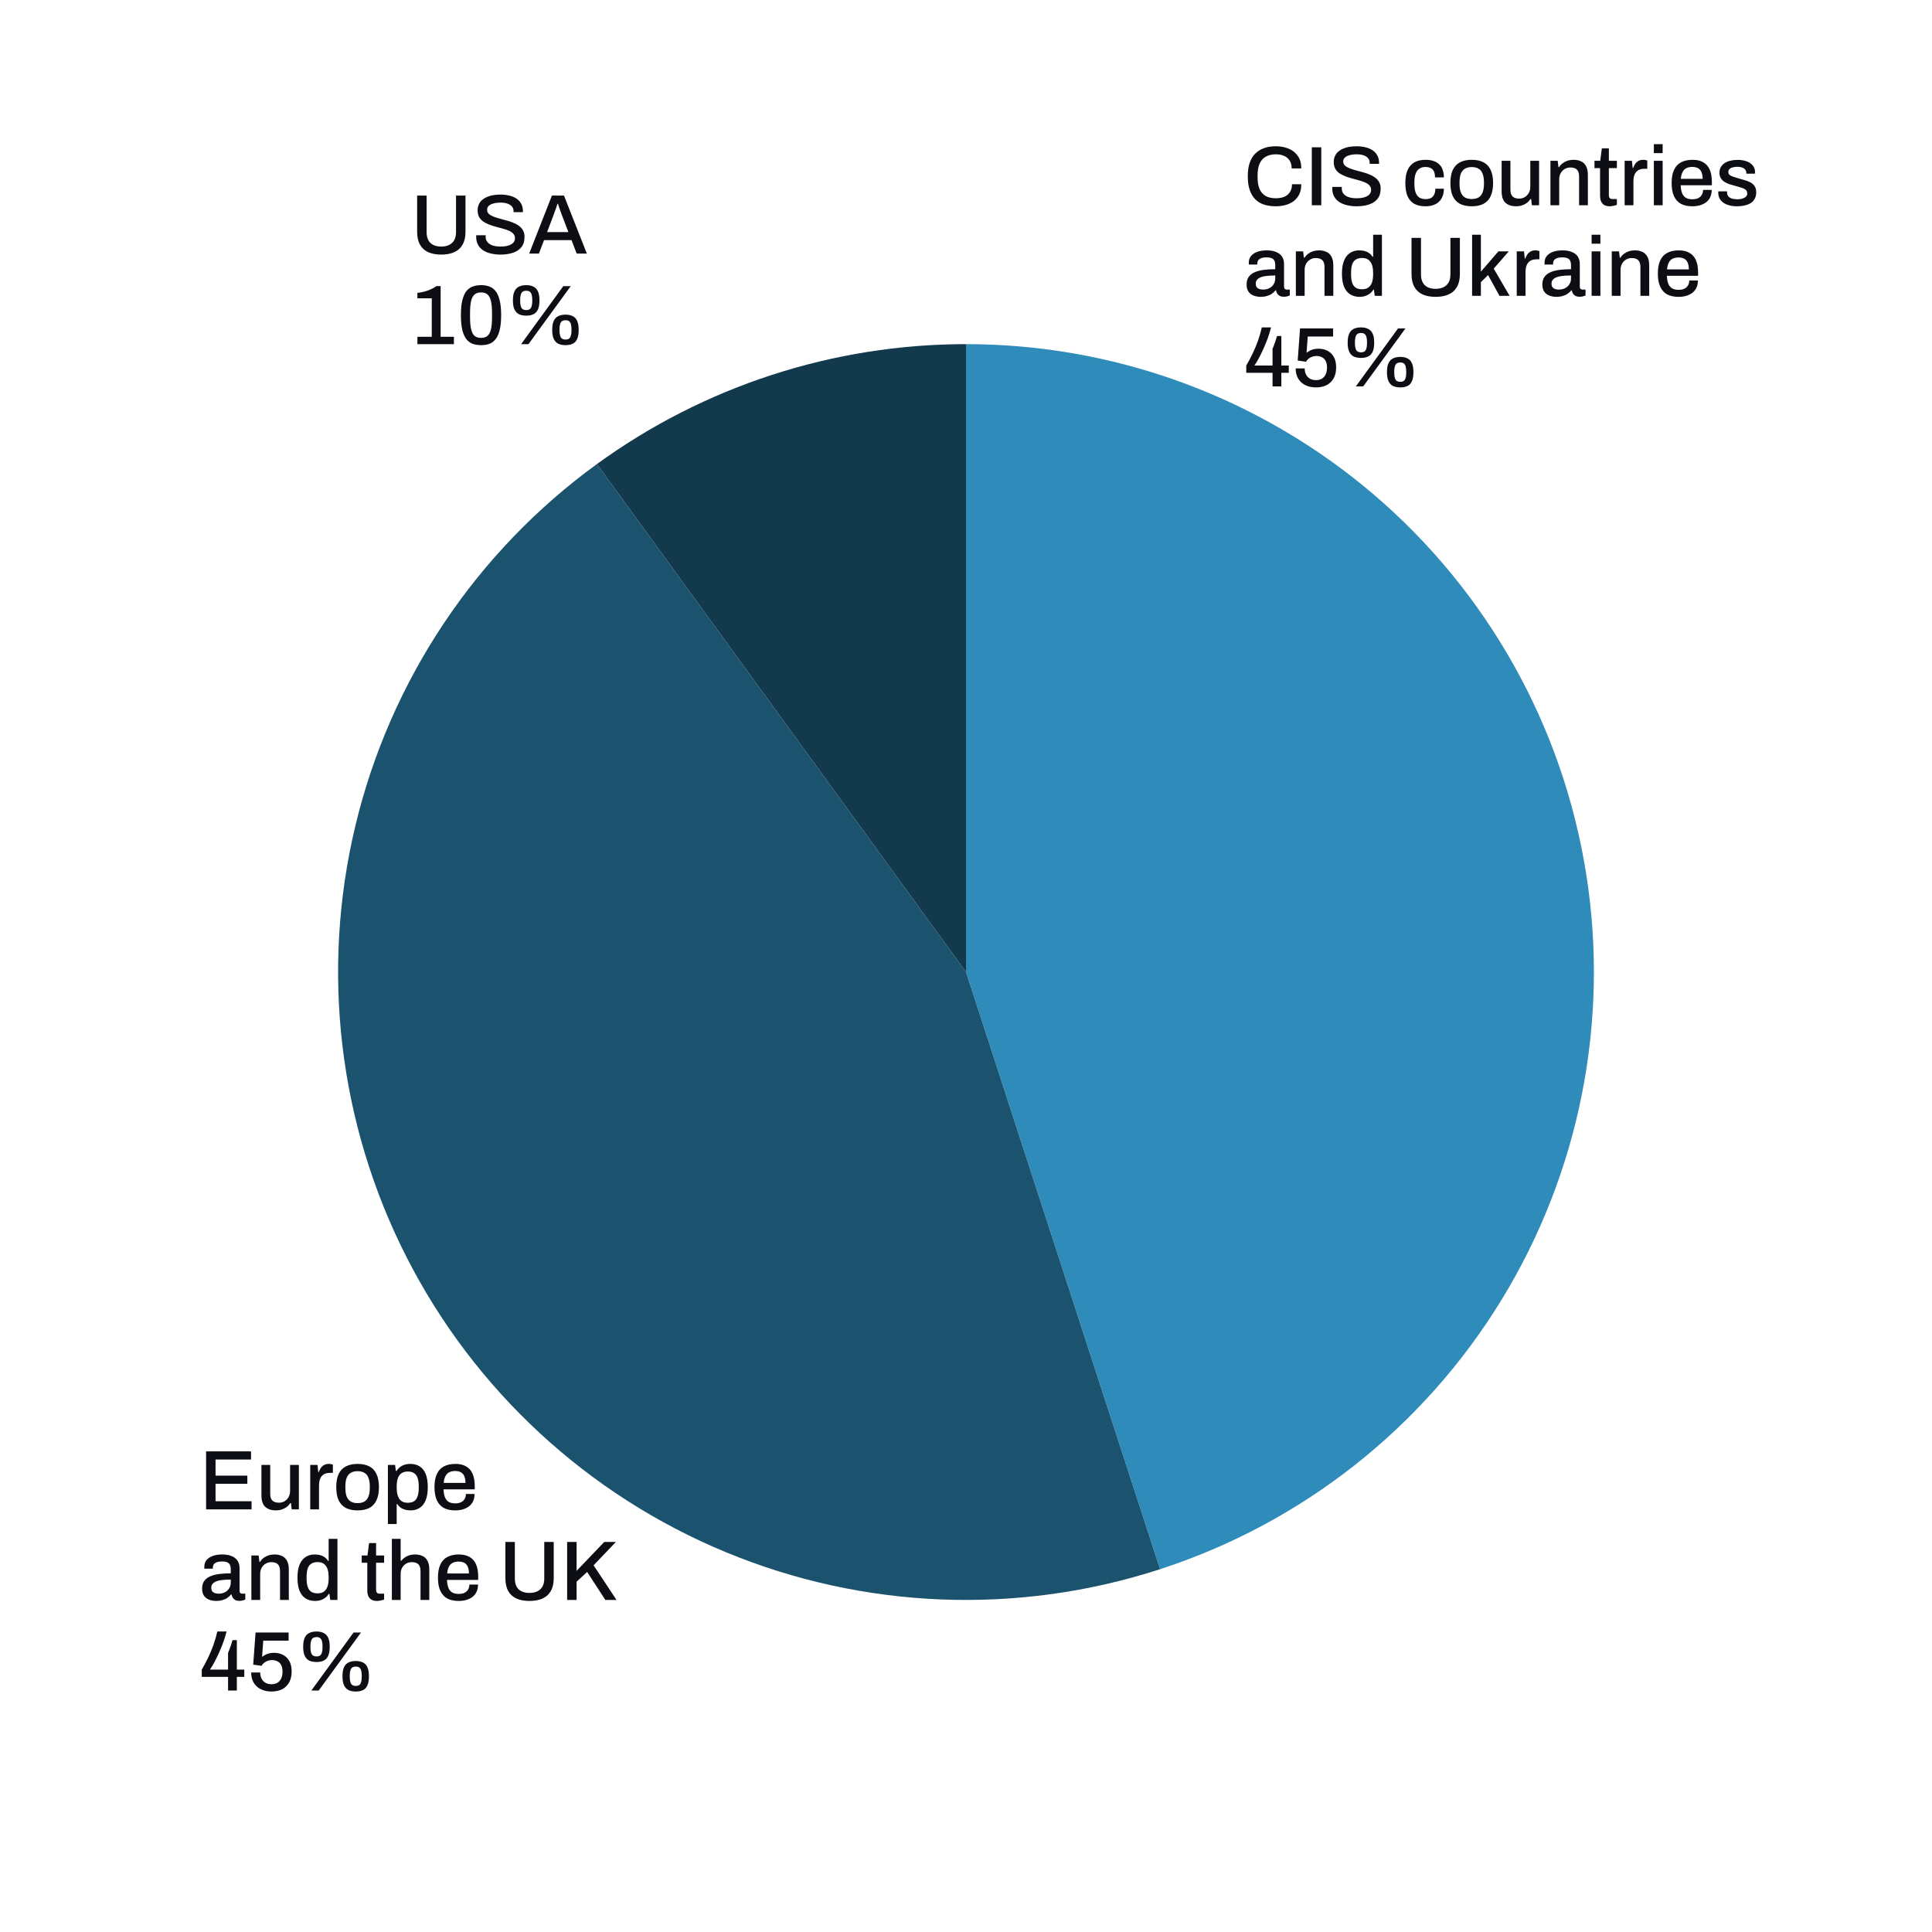
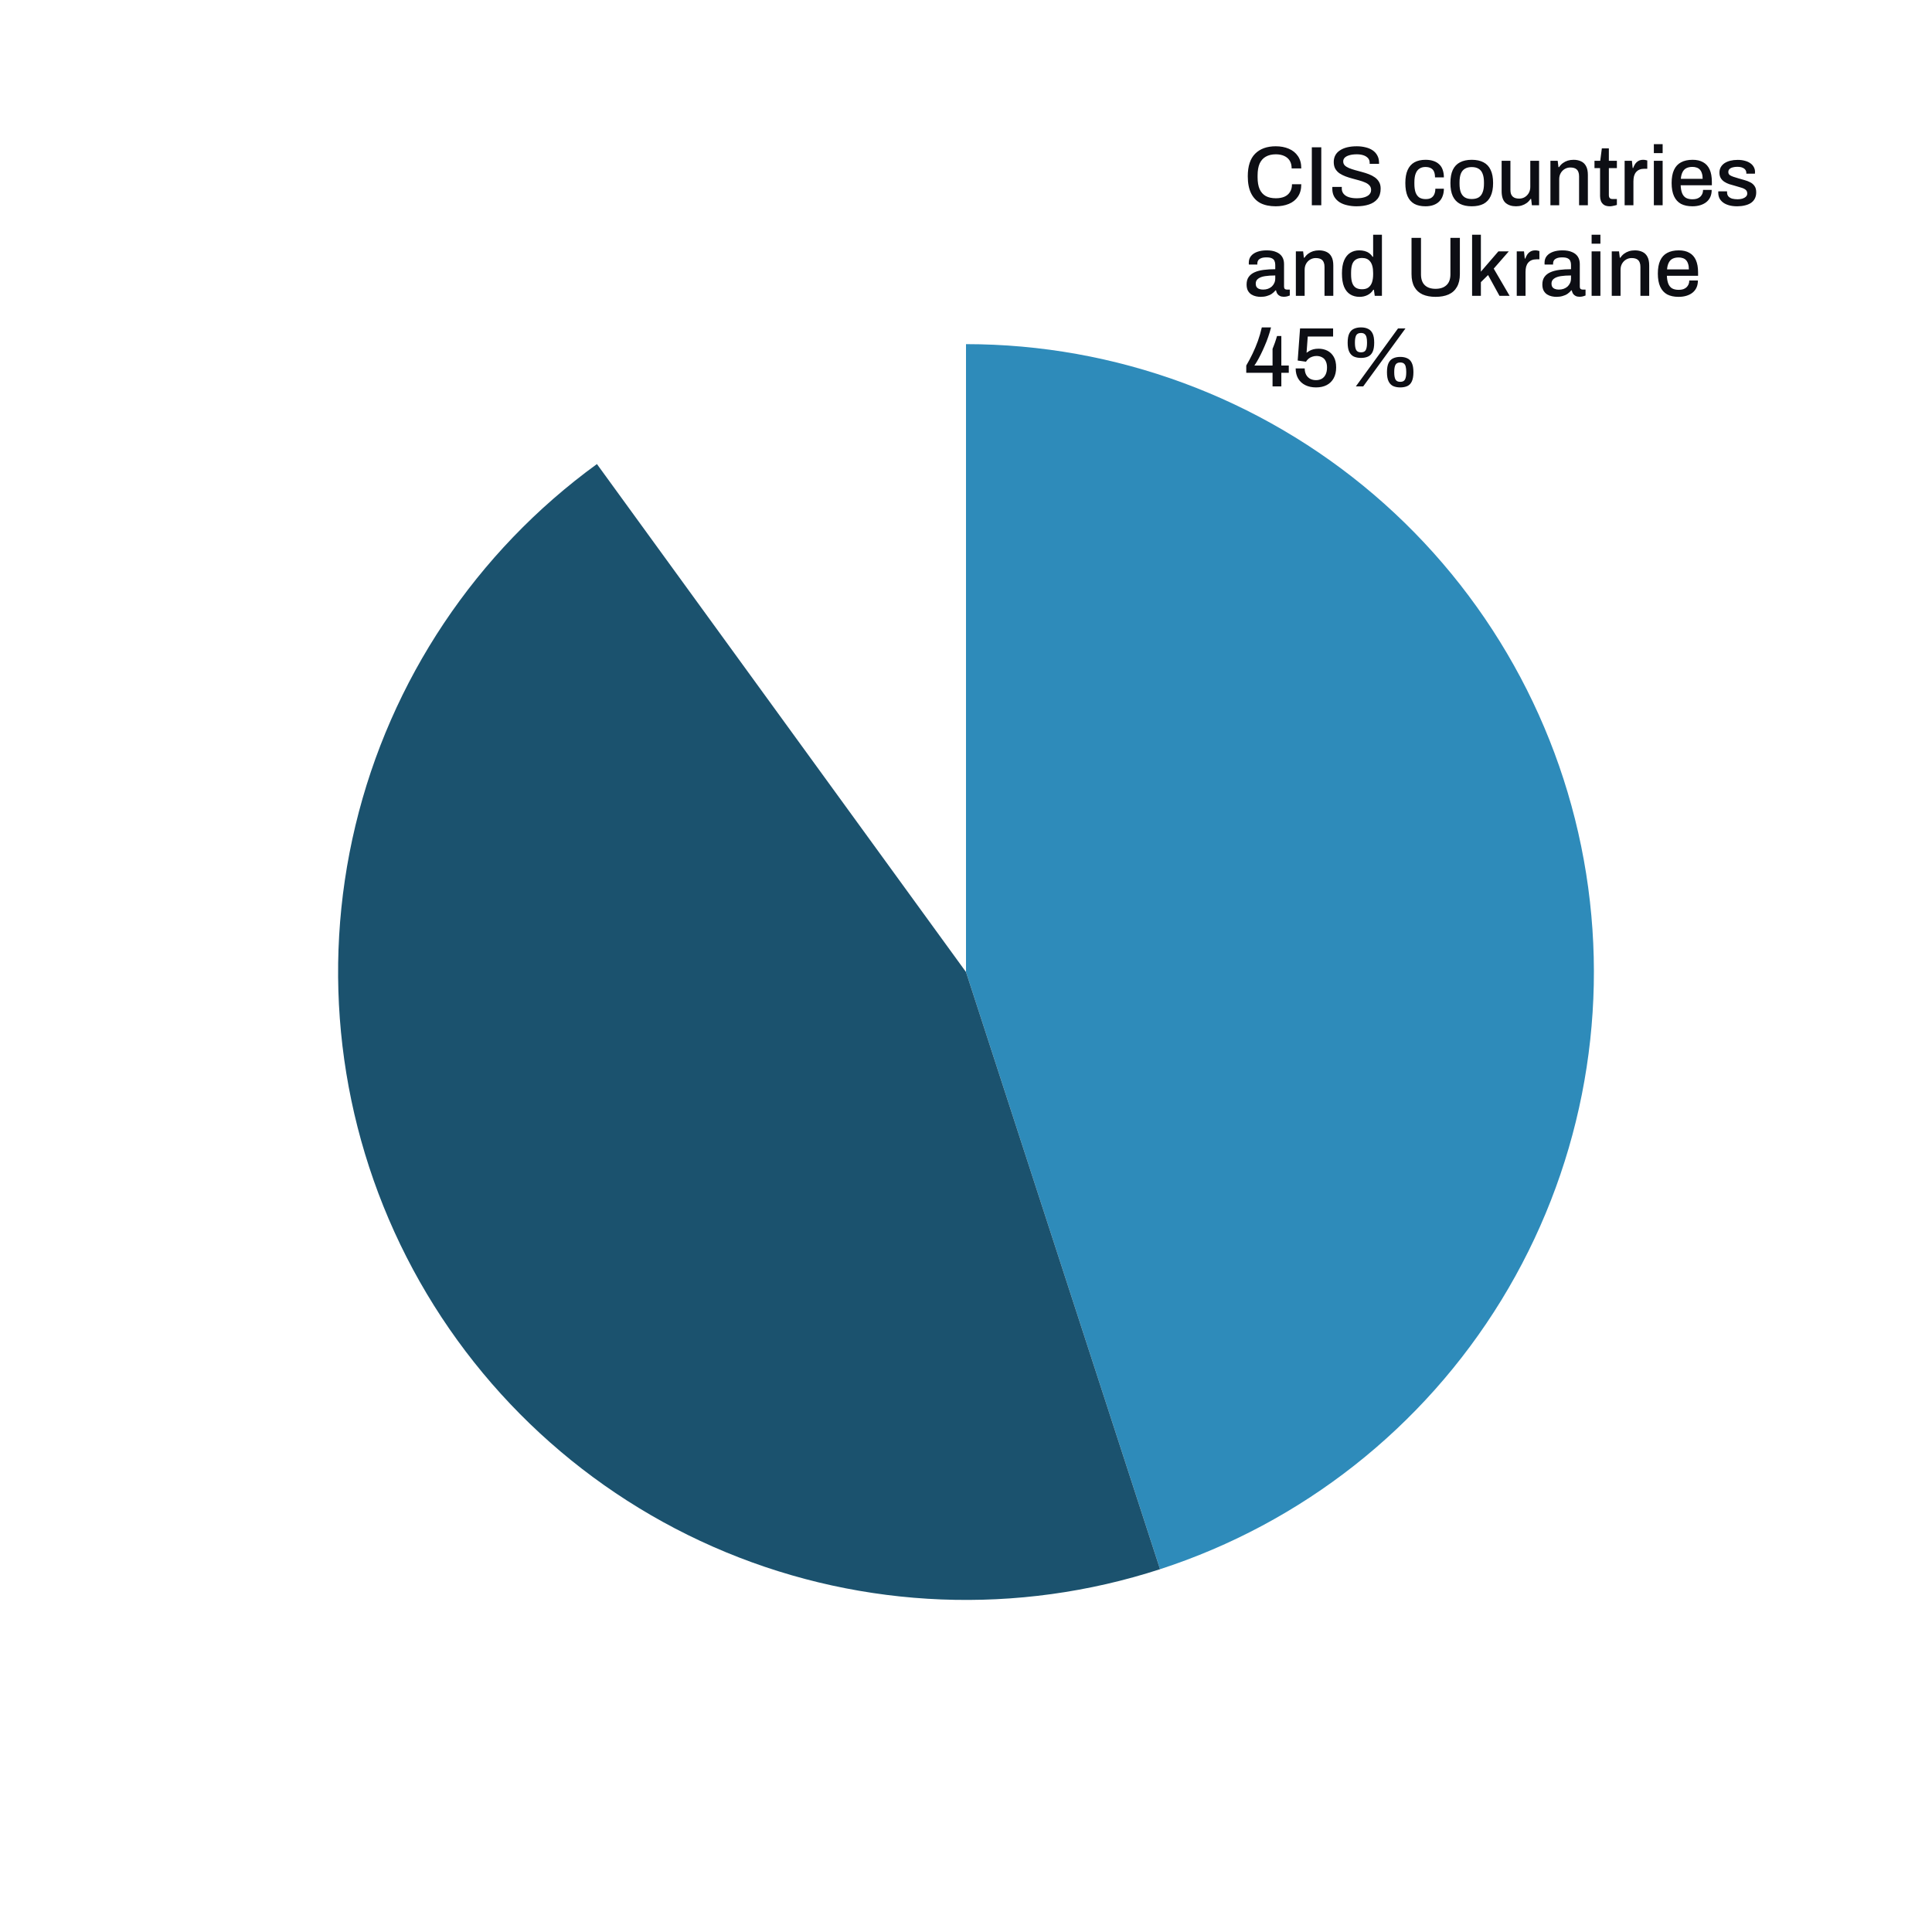
<svg xmlns="http://www.w3.org/2000/svg" width="320" height="320" viewBox="0 0 320 320" fill="none">
  <path d="M160 57C184.763 57 208.713 65.836 227.543 81.918C246.372 98 258.846 120.273 262.72 144.731C266.593 169.189 261.613 194.226 248.675 215.34C235.736 236.454 215.689 252.258 192.138 259.91L160 161L160 57Z" fill="#2E8BBA" />
  <path d="M192.138 259.91C168.587 267.562 143.079 266.56 120.201 257.083C97.323 247.607 78.577 230.279 67.335 208.215C56.093 186.151 53.093 160.8 58.873 136.722C64.654 112.643 78.837 91.417 98.87 76.862L160 161L192.138 259.91Z" fill="#1B526E" />
-   <path d="M98.87 76.862C116.638 63.953 138.037 57 160 57L160 161L98.87 76.862Z" fill="#13394C" />
  <path d="M211.292 34.168C210.312 34.168 209.477 33.995 208.786 33.65C208.105 33.295 207.582 32.749 207.218 32.012C206.854 31.275 206.672 30.337 206.672 29.198C206.672 27.518 207.078 26.272 207.89 25.46C208.711 24.639 209.85 24.228 211.306 24.228C212.109 24.228 212.827 24.363 213.462 24.634C214.106 24.905 214.61 25.311 214.974 25.852C215.347 26.384 215.534 27.065 215.534 27.896H213.938C213.938 27.383 213.831 26.953 213.616 26.608C213.401 26.263 213.093 26.001 212.692 25.824C212.3 25.647 211.843 25.558 211.32 25.558C210.667 25.558 210.111 25.689 209.654 25.95C209.206 26.202 208.865 26.585 208.632 27.098C208.408 27.611 208.296 28.265 208.296 29.058V29.366C208.296 30.159 208.408 30.813 208.632 31.326C208.865 31.839 209.206 32.222 209.654 32.474C210.102 32.717 210.657 32.838 211.32 32.838C211.861 32.838 212.333 32.754 212.734 32.586C213.135 32.409 213.443 32.147 213.658 31.802C213.882 31.457 213.994 31.027 213.994 30.514H215.534C215.534 31.345 215.347 32.031 214.974 32.572C214.61 33.113 214.106 33.515 213.462 33.776C212.827 34.037 212.104 34.168 211.292 34.168ZM217.279 34V24.396H218.847V34H217.279ZM224.676 34.168C224.154 34.168 223.65 34.112 223.164 34C222.679 33.897 222.25 33.729 221.876 33.496C221.503 33.253 221.209 32.95 220.994 32.586C220.78 32.213 220.672 31.769 220.672 31.256C220.672 31.2 220.672 31.149 220.672 31.102C220.682 31.046 220.686 30.999 220.686 30.962H222.254C222.254 30.99 222.25 31.032 222.24 31.088C222.24 31.144 222.24 31.191 222.24 31.228C222.24 31.573 222.343 31.867 222.548 32.11C222.754 32.353 223.038 32.535 223.402 32.656C223.776 32.777 224.2 32.838 224.676 32.838C224.938 32.838 225.19 32.824 225.432 32.796C225.675 32.759 225.894 32.707 226.09 32.642C226.296 32.567 226.473 32.479 226.622 32.376C226.772 32.264 226.888 32.133 226.972 31.984C227.056 31.835 227.098 31.662 227.098 31.466C227.098 31.167 227.01 30.92 226.832 30.724C226.664 30.528 226.431 30.365 226.132 30.234C225.843 30.103 225.512 29.987 225.138 29.884C224.774 29.781 224.396 29.679 224.004 29.576C223.612 29.473 223.23 29.352 222.856 29.212C222.492 29.072 222.161 28.904 221.862 28.708C221.573 28.503 221.34 28.251 221.162 27.952C220.994 27.644 220.91 27.271 220.91 26.832C220.91 26.412 220.999 26.039 221.176 25.712C221.354 25.385 221.61 25.115 221.946 24.9C222.282 24.676 222.684 24.508 223.15 24.396C223.617 24.284 224.144 24.228 224.732 24.228C225.236 24.228 225.712 24.284 226.16 24.396C226.608 24.499 227 24.662 227.336 24.886C227.672 25.11 227.934 25.395 228.12 25.74C228.316 26.085 228.414 26.496 228.414 26.972V27.14H226.86V26.958C226.86 26.659 226.772 26.407 226.594 26.202C226.417 25.997 226.17 25.838 225.852 25.726C225.535 25.614 225.166 25.558 224.746 25.558C224.252 25.558 223.836 25.609 223.5 25.712C223.164 25.805 222.908 25.941 222.73 26.118C222.562 26.286 222.478 26.491 222.478 26.734C222.478 27.005 222.567 27.229 222.744 27.406C222.922 27.574 223.155 27.719 223.444 27.84C223.743 27.961 224.074 28.073 224.438 28.176C224.812 28.269 225.19 28.372 225.572 28.484C225.964 28.587 226.342 28.708 226.706 28.848C227.08 28.988 227.411 29.161 227.7 29.366C227.999 29.571 228.237 29.828 228.414 30.136C228.592 30.435 228.68 30.803 228.68 31.242C228.68 31.933 228.508 32.497 228.162 32.936C227.817 33.365 227.341 33.678 226.734 33.874C226.137 34.07 225.451 34.168 224.676 34.168ZM236.1 34.168C235.363 34.168 234.747 34.033 234.252 33.762C233.758 33.482 233.384 33.057 233.132 32.488C232.89 31.919 232.768 31.195 232.768 30.318C232.768 29.441 232.894 28.722 233.146 28.162C233.398 27.593 233.772 27.168 234.266 26.888C234.77 26.608 235.386 26.468 236.114 26.468C236.618 26.468 237.057 26.533 237.43 26.664C237.804 26.785 238.121 26.972 238.382 27.224C238.644 27.467 238.835 27.77 238.956 28.134C239.087 28.498 239.152 28.913 239.152 29.38H237.682C237.682 28.988 237.626 28.666 237.514 28.414C237.402 28.162 237.23 27.975 236.996 27.854C236.763 27.723 236.46 27.658 236.086 27.658C235.694 27.658 235.363 27.751 235.092 27.938C234.822 28.115 234.616 28.391 234.476 28.764C234.336 29.128 234.266 29.609 234.266 30.206V30.444C234.266 31.013 234.332 31.489 234.462 31.872C234.602 32.245 234.808 32.525 235.078 32.712C235.358 32.889 235.713 32.978 236.142 32.978C236.516 32.978 236.814 32.913 237.038 32.782C237.272 32.642 237.444 32.446 237.556 32.194C237.678 31.933 237.738 31.62 237.738 31.256H239.152C239.152 31.695 239.087 32.091 238.956 32.446C238.835 32.801 238.644 33.109 238.382 33.37C238.13 33.622 237.813 33.818 237.43 33.958C237.048 34.098 236.604 34.168 236.1 34.168ZM243.762 34.168C242.996 34.168 242.348 34.033 241.816 33.762C241.293 33.482 240.896 33.057 240.626 32.488C240.364 31.919 240.234 31.195 240.234 30.318C240.234 29.431 240.364 28.708 240.626 28.148C240.896 27.579 241.293 27.159 241.816 26.888C242.348 26.608 242.996 26.468 243.762 26.468C244.546 26.468 245.199 26.608 245.722 26.888C246.244 27.159 246.636 27.579 246.898 28.148C247.168 28.708 247.304 29.431 247.304 30.318C247.304 31.195 247.168 31.919 246.898 32.488C246.636 33.057 246.244 33.482 245.722 33.762C245.199 34.033 244.546 34.168 243.762 34.168ZM243.762 32.964C244.228 32.964 244.611 32.875 244.91 32.698C245.208 32.511 245.428 32.231 245.568 31.858C245.717 31.485 245.792 31.013 245.792 30.444V30.192C245.792 29.623 245.717 29.151 245.568 28.778C245.428 28.405 245.208 28.129 244.91 27.952C244.611 27.765 244.228 27.672 243.762 27.672C243.304 27.672 242.926 27.765 242.628 27.952C242.329 28.129 242.105 28.405 241.956 28.778C241.816 29.151 241.745 29.623 241.745 30.192V30.444C241.745 31.013 241.816 31.485 241.956 31.858C242.105 32.231 242.329 32.511 242.628 32.698C242.926 32.875 243.304 32.964 243.762 32.964ZM251.098 34.168C250.388 34.168 249.814 33.981 249.376 33.608C248.937 33.225 248.718 32.577 248.718 31.662V26.636H250.174V31.438C250.174 31.718 250.206 31.951 250.272 32.138C250.346 32.325 250.449 32.474 250.58 32.586C250.71 32.698 250.864 32.777 251.042 32.824C251.219 32.871 251.415 32.894 251.63 32.894C251.966 32.894 252.269 32.815 252.54 32.656C252.82 32.488 253.044 32.259 253.212 31.97C253.38 31.671 253.464 31.331 253.464 30.948V26.636H254.92V34H253.73L253.604 32.95H253.506C253.328 33.221 253.118 33.445 252.876 33.622C252.633 33.799 252.362 33.935 252.064 34.028C251.774 34.121 251.452 34.168 251.098 34.168ZM256.799 34V26.636H258.003L258.129 27.686H258.227C258.405 27.415 258.615 27.191 258.857 27.014C259.1 26.837 259.366 26.701 259.655 26.608C259.954 26.515 260.281 26.468 260.635 26.468C261.102 26.468 261.513 26.552 261.867 26.72C262.222 26.879 262.497 27.14 262.693 27.504C262.899 27.868 263.001 28.358 263.001 28.974V34H261.545V29.198C261.545 28.918 261.508 28.685 261.433 28.498C261.368 28.311 261.27 28.162 261.139 28.05C261.009 27.938 260.855 27.859 260.677 27.812C260.5 27.765 260.304 27.742 260.089 27.742C259.753 27.742 259.445 27.826 259.165 27.994C258.895 28.153 258.675 28.377 258.507 28.666C258.339 28.955 258.255 29.296 258.255 29.688V34H256.799ZM266.659 34.168C266.239 34.168 265.907 34.089 265.665 33.93C265.431 33.762 265.263 33.552 265.161 33.3C265.067 33.039 265.021 32.763 265.021 32.474V27.84H264.097V26.636H265.049L265.315 24.578H266.477V26.636H267.807V27.84H266.477V32.306C266.477 32.521 266.523 32.684 266.617 32.796C266.71 32.908 266.864 32.964 267.079 32.964H267.807V33.944C267.713 33.981 267.597 34.014 267.457 34.042C267.326 34.079 267.191 34.107 267.051 34.126C266.911 34.154 266.78 34.168 266.659 34.168ZM269.09 34V26.636H270.294L270.42 27.826H270.504C270.588 27.593 270.696 27.373 270.826 27.168C270.966 26.963 271.144 26.795 271.358 26.664C271.582 26.533 271.853 26.468 272.17 26.468C272.32 26.468 272.45 26.482 272.562 26.51C272.684 26.538 272.777 26.561 272.842 26.58V27.952H272.352C272.054 27.952 271.788 27.999 271.554 28.092C271.33 28.185 271.139 28.325 270.98 28.512C270.831 28.689 270.719 28.909 270.644 29.17C270.579 29.431 270.546 29.725 270.546 30.052V34H269.09ZM273.93 25.362V23.878H275.386V25.362H273.93ZM273.93 34V26.636H275.386V34H273.93ZM280.318 34.168C279.562 34.168 278.927 34.033 278.414 33.762C277.91 33.482 277.527 33.057 277.266 32.488C277.005 31.919 276.874 31.195 276.874 30.318C276.874 29.431 277.005 28.708 277.266 28.148C277.527 27.579 277.915 27.159 278.428 26.888C278.941 26.608 279.581 26.468 280.346 26.468C281.046 26.468 281.629 26.603 282.096 26.874C282.572 27.135 282.931 27.537 283.174 28.078C283.417 28.619 283.538 29.301 283.538 30.122V30.682H278.372C278.391 31.205 278.47 31.643 278.61 31.998C278.75 32.343 278.96 32.6 279.24 32.768C279.529 32.927 279.893 33.006 280.332 33.006C280.603 33.006 280.845 32.973 281.06 32.908C281.275 32.833 281.457 32.731 281.606 32.6C281.755 32.46 281.872 32.297 281.956 32.11C282.04 31.914 282.082 31.695 282.082 31.452H283.51C283.51 31.891 283.435 32.278 283.286 32.614C283.137 32.95 282.917 33.235 282.628 33.468C282.348 33.692 282.012 33.865 281.62 33.986C281.228 34.107 280.794 34.168 280.318 34.168ZM278.4 29.618H282.012C282.012 29.254 281.97 28.951 281.886 28.708C281.811 28.456 281.699 28.251 281.55 28.092C281.401 27.933 281.223 27.821 281.018 27.756C280.813 27.681 280.579 27.644 280.318 27.644C279.926 27.644 279.59 27.714 279.31 27.854C279.039 27.994 278.829 28.213 278.68 28.512C278.531 28.801 278.437 29.17 278.4 29.618ZM287.734 34.168C287.221 34.168 286.768 34.112 286.376 34C285.984 33.888 285.657 33.734 285.396 33.538C285.135 33.342 284.934 33.109 284.794 32.838C284.663 32.558 284.598 32.25 284.598 31.914C284.598 31.867 284.598 31.825 284.598 31.788C284.607 31.751 284.612 31.718 284.612 31.69H286.054C286.054 31.718 286.054 31.746 286.054 31.774C286.054 31.793 286.054 31.816 286.054 31.844C286.054 32.133 286.133 32.367 286.292 32.544C286.451 32.712 286.661 32.833 286.922 32.908C287.193 32.973 287.487 33.006 287.804 33.006C288.084 33.006 288.341 32.973 288.574 32.908C288.817 32.833 289.013 32.726 289.162 32.586C289.321 32.446 289.4 32.269 289.4 32.054C289.4 31.774 289.302 31.559 289.106 31.41C288.91 31.261 288.653 31.144 288.336 31.06C288.019 30.967 287.687 30.869 287.342 30.766C287.034 30.682 286.726 30.593 286.418 30.5C286.119 30.397 285.849 30.267 285.606 30.108C285.363 29.949 285.167 29.749 285.018 29.506C284.869 29.263 284.794 28.96 284.794 28.596C284.794 28.251 284.869 27.947 285.018 27.686C285.167 27.425 285.373 27.205 285.634 27.028C285.905 26.851 286.222 26.715 286.586 26.622C286.959 26.529 287.365 26.482 287.804 26.482C288.261 26.482 288.667 26.533 289.022 26.636C289.377 26.729 289.675 26.865 289.918 27.042C290.17 27.219 290.361 27.434 290.492 27.686C290.623 27.929 290.688 28.19 290.688 28.47C290.688 28.526 290.683 28.587 290.674 28.652C290.674 28.708 290.674 28.745 290.674 28.764H289.246V28.638C289.246 28.451 289.195 28.283 289.092 28.134C288.989 27.985 288.826 27.863 288.602 27.77C288.387 27.677 288.098 27.63 287.734 27.63C287.491 27.63 287.277 27.653 287.09 27.7C286.903 27.737 286.749 27.793 286.628 27.868C286.507 27.943 286.413 28.031 286.348 28.134C286.292 28.237 286.264 28.353 286.264 28.484C286.264 28.699 286.339 28.867 286.488 28.988C286.647 29.1 286.852 29.198 287.104 29.282C287.356 29.357 287.627 29.441 287.916 29.534C288.252 29.627 288.593 29.725 288.938 29.828C289.283 29.921 289.601 30.043 289.89 30.192C290.189 30.341 290.427 30.547 290.604 30.808C290.791 31.069 290.884 31.419 290.884 31.858C290.884 32.259 290.805 32.609 290.646 32.908C290.487 33.207 290.263 33.449 289.974 33.636C289.694 33.813 289.363 33.944 288.98 34.028C288.597 34.121 288.182 34.168 287.734 34.168ZM208.8 49.168C208.567 49.168 208.315 49.14 208.044 49.084C207.773 49.028 207.517 48.925 207.274 48.776C207.041 48.627 206.849 48.421 206.7 48.16C206.551 47.889 206.476 47.539 206.476 47.11C206.476 46.606 206.593 46.191 206.826 45.864C207.059 45.537 207.386 45.281 207.806 45.094C208.226 44.907 208.725 44.777 209.304 44.702C209.892 44.627 210.531 44.59 211.222 44.59V43.862C211.222 43.619 211.18 43.405 211.096 43.218C211.021 43.031 210.877 42.887 210.662 42.784C210.457 42.681 210.158 42.63 209.766 42.63C209.374 42.63 209.066 42.681 208.842 42.784C208.627 42.877 208.473 42.999 208.38 43.148C208.296 43.288 208.254 43.442 208.254 43.61V43.82H206.854C206.845 43.773 206.84 43.727 206.84 43.68C206.84 43.633 206.84 43.577 206.84 43.512C206.84 43.073 206.961 42.705 207.204 42.406C207.456 42.098 207.806 41.865 208.254 41.706C208.702 41.547 209.22 41.468 209.808 41.468C210.443 41.468 210.97 41.561 211.39 41.748C211.819 41.925 212.141 42.182 212.356 42.518C212.571 42.854 212.678 43.26 212.678 43.736V47.474C212.678 47.651 212.72 47.777 212.804 47.852C212.897 47.927 213.005 47.964 213.126 47.964H213.63V48.944C213.518 48.991 213.378 49.037 213.21 49.084C213.042 49.131 212.846 49.154 212.622 49.154C212.37 49.154 212.155 49.107 211.978 49.014C211.81 48.93 211.67 48.809 211.558 48.65C211.455 48.482 211.385 48.295 211.348 48.09H211.264C211.096 48.305 210.891 48.496 210.648 48.664C210.415 48.823 210.144 48.944 209.836 49.028C209.528 49.121 209.183 49.168 208.8 49.168ZM209.206 47.964C209.495 47.964 209.761 47.922 210.004 47.838C210.256 47.745 210.471 47.619 210.648 47.46C210.825 47.292 210.965 47.096 211.068 46.872C211.171 46.639 211.222 46.387 211.222 46.116V45.626C210.578 45.626 210.013 45.663 209.528 45.738C209.043 45.813 208.665 45.953 208.394 46.158C208.123 46.354 207.988 46.629 207.988 46.984C207.988 47.199 208.035 47.381 208.128 47.53C208.221 47.67 208.361 47.777 208.548 47.852C208.735 47.927 208.954 47.964 209.206 47.964ZM214.635 49V41.636H215.839L215.965 42.686H216.063C216.241 42.415 216.451 42.191 216.693 42.014C216.936 41.837 217.202 41.701 217.491 41.608C217.79 41.515 218.117 41.468 218.471 41.468C218.938 41.468 219.349 41.552 219.703 41.72C220.058 41.879 220.333 42.14 220.529 42.504C220.735 42.868 220.837 43.358 220.837 43.974V49H219.381V44.198C219.381 43.918 219.344 43.685 219.269 43.498C219.204 43.311 219.106 43.162 218.975 43.05C218.845 42.938 218.691 42.859 218.513 42.812C218.336 42.765 218.14 42.742 217.925 42.742C217.589 42.742 217.281 42.826 217.001 42.994C216.731 43.153 216.511 43.377 216.343 43.666C216.175 43.955 216.091 44.296 216.091 44.688V49H214.635ZM225.195 49.168C224.597 49.168 224.079 49.033 223.641 48.762C223.202 48.491 222.861 48.071 222.619 47.502C222.385 46.933 222.269 46.195 222.269 45.29C222.269 44.403 222.39 43.68 222.633 43.12C222.875 42.56 223.211 42.145 223.641 41.874C224.07 41.603 224.565 41.468 225.125 41.468C225.451 41.468 225.755 41.505 226.035 41.58C226.315 41.655 226.562 41.771 226.777 41.93C227.001 42.089 227.187 42.289 227.337 42.532H227.435V38.878H228.891V49H227.701L227.561 47.992H227.463C227.22 48.384 226.898 48.678 226.497 48.874C226.105 49.07 225.671 49.168 225.195 49.168ZM225.601 47.908C226.03 47.908 226.375 47.815 226.637 47.628C226.907 47.432 227.108 47.152 227.239 46.788C227.369 46.415 227.435 45.962 227.435 45.43V45.234C227.435 44.786 227.393 44.403 227.309 44.086C227.225 43.769 227.103 43.512 226.945 43.316C226.786 43.111 226.595 42.961 226.371 42.868C226.147 42.775 225.895 42.728 225.615 42.728C225.185 42.728 224.835 42.817 224.565 42.994C224.294 43.162 224.093 43.428 223.963 43.792C223.841 44.156 223.781 44.627 223.781 45.206V45.458C223.781 46.037 223.846 46.508 223.977 46.872C224.107 47.227 224.303 47.488 224.565 47.656C224.835 47.824 225.181 47.908 225.601 47.908ZM237.769 49.168C236.948 49.168 236.239 49.037 235.641 48.776C235.044 48.505 234.587 48.09 234.269 47.53C233.952 46.97 233.793 46.261 233.793 45.402V39.396H235.361V45.444C235.361 46.237 235.571 46.835 235.991 47.236C236.411 47.637 237.004 47.838 237.769 47.838C238.544 47.838 239.146 47.637 239.575 47.236C240.014 46.835 240.233 46.237 240.233 45.444V39.396H241.801V45.402C241.801 46.261 241.638 46.97 241.311 47.53C240.994 48.09 240.532 48.505 239.925 48.776C239.328 49.037 238.609 49.168 237.769 49.168ZM243.825 49V38.878H245.281V44.996L248.179 41.636H249.901L247.409 44.492L250.041 49H248.361L246.471 45.556L245.281 46.732V49H243.825ZM251.221 49V41.636H252.425L252.551 42.826H252.635C252.719 42.593 252.827 42.373 252.957 42.168C253.097 41.963 253.275 41.795 253.489 41.664C253.713 41.533 253.984 41.468 254.301 41.468C254.451 41.468 254.581 41.482 254.693 41.51C254.815 41.538 254.908 41.561 254.973 41.58V42.952H254.483C254.185 42.952 253.919 42.999 253.685 43.092C253.461 43.185 253.27 43.325 253.111 43.512C252.962 43.689 252.85 43.909 252.775 44.17C252.71 44.431 252.677 44.725 252.677 45.052V49H251.221ZM257.786 49.168C257.553 49.168 257.301 49.14 257.03 49.084C256.76 49.028 256.503 48.925 256.26 48.776C256.027 48.627 255.836 48.421 255.686 48.16C255.537 47.889 255.462 47.539 255.462 47.11C255.462 46.606 255.579 46.191 255.812 45.864C256.046 45.537 256.372 45.281 256.792 45.094C257.212 44.907 257.712 44.777 258.29 44.702C258.878 44.627 259.518 44.59 260.208 44.59V43.862C260.208 43.619 260.166 43.405 260.082 43.218C260.008 43.031 259.863 42.887 259.648 42.784C259.443 42.681 259.144 42.63 258.752 42.63C258.36 42.63 258.052 42.681 257.828 42.784C257.614 42.877 257.46 42.999 257.366 43.148C257.282 43.288 257.24 43.442 257.24 43.61V43.82H255.84C255.831 43.773 255.826 43.727 255.826 43.68C255.826 43.633 255.826 43.577 255.826 43.512C255.826 43.073 255.948 42.705 256.19 42.406C256.442 42.098 256.792 41.865 257.24 41.706C257.688 41.547 258.206 41.468 258.794 41.468C259.429 41.468 259.956 41.561 260.376 41.748C260.806 41.925 261.128 42.182 261.342 42.518C261.557 42.854 261.664 43.26 261.664 43.736V47.474C261.664 47.651 261.706 47.777 261.79 47.852C261.884 47.927 261.991 47.964 262.112 47.964H262.616V48.944C262.504 48.991 262.364 49.037 262.196 49.084C262.028 49.131 261.832 49.154 261.608 49.154C261.356 49.154 261.142 49.107 260.964 49.014C260.796 48.93 260.656 48.809 260.544 48.65C260.442 48.482 260.372 48.295 260.334 48.09H260.25C260.082 48.305 259.877 48.496 259.634 48.664C259.401 48.823 259.13 48.944 258.822 49.028C258.514 49.121 258.169 49.168 257.786 49.168ZM258.192 47.964C258.482 47.964 258.748 47.922 258.99 47.838C259.242 47.745 259.457 47.619 259.634 47.46C259.812 47.292 259.952 47.096 260.054 46.872C260.157 46.639 260.208 46.387 260.208 46.116V45.626C259.564 45.626 259 45.663 258.514 45.738C258.029 45.813 257.651 45.953 257.38 46.158C257.11 46.354 256.974 46.629 256.974 46.984C256.974 47.199 257.021 47.381 257.114 47.53C257.208 47.67 257.348 47.777 257.534 47.852C257.721 47.927 257.94 47.964 258.192 47.964ZM263.622 40.362V38.878H265.078V40.362H263.622ZM263.622 49V41.636H265.078V49H263.622ZM266.958 49V41.636H268.162L268.288 42.686H268.386C268.563 42.415 268.773 42.191 269.016 42.014C269.258 41.837 269.524 41.701 269.814 41.608C270.112 41.515 270.439 41.468 270.794 41.468C271.26 41.468 271.671 41.552 272.026 41.72C272.38 41.879 272.656 42.14 272.852 42.504C273.057 42.868 273.16 43.358 273.16 43.974V49H271.704V44.198C271.704 43.918 271.666 43.685 271.592 43.498C271.526 43.311 271.428 43.162 271.298 43.05C271.167 42.938 271.013 42.859 270.836 42.812C270.658 42.765 270.462 42.742 270.248 42.742C269.912 42.742 269.604 42.826 269.324 42.994C269.053 43.153 268.834 43.377 268.666 43.666C268.498 43.955 268.414 44.296 268.414 44.688V49H266.958ZM278.035 49.168C277.279 49.168 276.644 49.033 276.131 48.762C275.627 48.482 275.244 48.057 274.983 47.488C274.722 46.919 274.591 46.195 274.591 45.318C274.591 44.431 274.722 43.708 274.983 43.148C275.244 42.579 275.632 42.159 276.145 41.888C276.658 41.608 277.298 41.468 278.063 41.468C278.763 41.468 279.346 41.603 279.813 41.874C280.289 42.135 280.648 42.537 280.891 43.078C281.134 43.619 281.255 44.301 281.255 45.122V45.682H276.089C276.108 46.205 276.187 46.643 276.327 46.998C276.467 47.343 276.677 47.6 276.957 47.768C277.246 47.927 277.61 48.006 278.049 48.006C278.32 48.006 278.562 47.973 278.777 47.908C278.992 47.833 279.174 47.731 279.323 47.6C279.472 47.46 279.589 47.297 279.673 47.11C279.757 46.914 279.799 46.695 279.799 46.452H281.227C281.227 46.891 281.152 47.278 281.003 47.614C280.854 47.95 280.634 48.235 280.345 48.468C280.065 48.692 279.729 48.865 279.337 48.986C278.945 49.107 278.511 49.168 278.035 49.168ZM276.117 44.618H279.729C279.729 44.254 279.687 43.951 279.603 43.708C279.528 43.456 279.416 43.251 279.267 43.092C279.118 42.933 278.94 42.821 278.735 42.756C278.53 42.681 278.296 42.644 278.035 42.644C277.643 42.644 277.307 42.714 277.027 42.854C276.756 42.994 276.546 43.213 276.397 43.512C276.248 43.801 276.154 44.17 276.117 44.618ZM210.774 64V61.746H206.42V60.542C206.803 59.889 207.153 59.231 207.47 58.568C207.787 57.905 208.077 57.215 208.338 56.496C208.599 55.768 208.819 55.012 208.996 54.228H210.522C210.401 54.732 210.247 55.25 210.06 55.782C209.883 56.305 209.682 56.818 209.458 57.322C209.243 57.826 209.029 58.293 208.814 58.722C208.599 59.151 208.399 59.525 208.212 59.842C208.025 60.159 207.876 60.393 207.764 60.542H210.774V57.784C210.839 57.625 210.905 57.457 210.97 57.28C211.045 57.093 211.115 56.907 211.18 56.72C211.245 56.524 211.306 56.337 211.362 56.16C211.418 55.983 211.469 55.815 211.516 55.656H212.23V60.542H213.462V61.746H212.23V64H210.774ZM217.976 64.168C217.304 64.168 216.711 64.042 216.198 63.79C215.694 63.538 215.302 63.179 215.022 62.712C214.742 62.236 214.602 61.671 214.602 61.018H216.1C216.1 61.419 216.179 61.769 216.338 62.068C216.496 62.357 216.716 62.581 216.996 62.74C217.285 62.889 217.612 62.964 217.976 62.964C218.33 62.964 218.643 62.889 218.914 62.74C219.194 62.581 219.408 62.348 219.558 62.04C219.716 61.723 219.796 61.331 219.796 60.864C219.796 60.435 219.721 60.08 219.572 59.8C219.432 59.511 219.226 59.301 218.956 59.17C218.694 59.03 218.391 58.96 218.046 58.96C217.794 58.96 217.556 59.002 217.332 59.086C217.108 59.161 216.912 59.268 216.744 59.408C216.576 59.548 216.431 59.716 216.31 59.912L214.938 59.716L215.33 54.396H220.804V55.74H216.604L216.408 58.428C216.557 58.316 216.72 58.209 216.898 58.106C217.084 58.003 217.299 57.919 217.542 57.854C217.794 57.789 218.078 57.756 218.396 57.756C218.937 57.756 219.427 57.868 219.866 58.092C220.304 58.316 220.654 58.657 220.916 59.114C221.177 59.562 221.308 60.141 221.308 60.85C221.308 61.55 221.172 62.147 220.902 62.642C220.631 63.137 220.248 63.515 219.754 63.776C219.259 64.037 218.666 64.168 217.976 64.168ZM224.573 64L231.559 54.396H232.791L225.791 64H224.573ZM225.427 59.282C224.97 59.282 224.573 59.207 224.237 59.058C223.91 58.899 223.658 58.638 223.481 58.274C223.304 57.91 223.215 57.406 223.215 56.762C223.215 56.109 223.304 55.6 223.481 55.236C223.658 54.872 223.91 54.615 224.237 54.466C224.573 54.307 224.97 54.228 225.427 54.228C225.884 54.228 226.272 54.307 226.589 54.466C226.916 54.615 227.168 54.872 227.345 55.236C227.522 55.6 227.611 56.109 227.611 56.762C227.611 57.406 227.522 57.915 227.345 58.288C227.168 58.652 226.916 58.909 226.589 59.058C226.272 59.207 225.884 59.282 225.427 59.282ZM225.427 58.358C225.828 58.358 226.094 58.223 226.225 57.952C226.356 57.681 226.421 57.308 226.421 56.832V56.678C226.421 56.361 226.393 56.09 226.337 55.866C226.281 55.633 226.178 55.455 226.029 55.334C225.889 55.213 225.688 55.152 225.427 55.152C225.026 55.152 224.755 55.287 224.615 55.558C224.484 55.829 224.419 56.202 224.419 56.678V56.832C224.419 57.308 224.484 57.681 224.615 57.952C224.755 58.223 225.026 58.358 225.427 58.358ZM231.923 64.168C231.475 64.168 231.083 64.093 230.747 63.944C230.42 63.785 230.168 63.524 229.991 63.16C229.814 62.796 229.725 62.292 229.725 61.648C229.725 60.995 229.814 60.486 229.991 60.122C230.168 59.758 230.42 59.501 230.747 59.352C231.083 59.193 231.475 59.114 231.923 59.114C232.38 59.114 232.772 59.193 233.099 59.352C233.426 59.501 233.673 59.758 233.841 60.122C234.018 60.486 234.107 60.995 234.107 61.648C234.107 62.292 234.018 62.801 233.841 63.174C233.673 63.538 233.426 63.795 233.099 63.944C232.772 64.093 232.38 64.168 231.923 64.168ZM231.923 63.244C232.324 63.244 232.59 63.109 232.721 62.838C232.852 62.567 232.917 62.194 232.917 61.718V61.564C232.917 61.247 232.889 60.976 232.833 60.752C232.786 60.519 232.688 60.341 232.539 60.22C232.399 60.099 232.194 60.038 231.923 60.038C231.531 60.038 231.265 60.173 231.125 60.444C230.994 60.715 230.929 61.088 230.929 61.564V61.718C230.929 62.194 230.994 62.567 231.125 62.838C231.265 63.109 231.531 63.244 231.923 63.244Z" fill="#0D0E14" />
-   <path d="M73.068 42.168C72.247 42.168 71.537 42.037 70.94 41.776C70.343 41.505 69.885 41.09 69.568 40.53C69.251 39.97 69.092 39.261 69.092 38.402V32.396H70.66V38.444C70.66 39.237 70.87 39.835 71.29 40.236C71.71 40.637 72.303 40.838 73.068 40.838C73.843 40.838 74.445 40.637 74.874 40.236C75.313 39.835 75.532 39.237 75.532 38.444V32.396H77.1V38.402C77.1 39.261 76.937 39.97 76.61 40.53C76.293 41.09 75.831 41.505 75.224 41.776C74.627 42.037 73.908 42.168 73.068 42.168ZM82.876 42.168C82.353 42.168 81.849 42.112 81.364 42C80.878 41.897 80.449 41.729 80.076 41.496C79.702 41.253 79.408 40.95 79.194 40.586C78.979 40.213 78.871 39.769 78.871 39.256C78.871 39.2 78.871 39.149 78.871 39.102C78.881 39.046 78.885 38.999 78.885 38.962H80.454C80.454 38.99 80.449 39.032 80.439 39.088C80.439 39.144 80.439 39.191 80.439 39.228C80.439 39.573 80.542 39.867 80.748 40.11C80.953 40.353 81.237 40.535 81.602 40.656C81.975 40.777 82.4 40.838 82.876 40.838C83.137 40.838 83.389 40.824 83.632 40.796C83.874 40.759 84.094 40.707 84.29 40.642C84.495 40.567 84.672 40.479 84.822 40.376C84.971 40.264 85.088 40.133 85.171 39.984C85.255 39.835 85.297 39.662 85.297 39.466C85.297 39.167 85.209 38.92 85.031 38.724C84.864 38.528 84.63 38.365 84.332 38.234C84.042 38.103 83.711 37.987 83.338 37.884C82.974 37.781 82.596 37.679 82.204 37.576C81.811 37.473 81.429 37.352 81.055 37.212C80.692 37.072 80.36 36.904 80.061 36.708C79.772 36.503 79.539 36.251 79.362 35.952C79.194 35.644 79.109 35.271 79.109 34.832C79.109 34.412 79.198 34.039 79.376 33.712C79.553 33.385 79.809 33.115 80.145 32.9C80.481 32.676 80.883 32.508 81.35 32.396C81.816 32.284 82.344 32.228 82.931 32.228C83.436 32.228 83.912 32.284 84.359 32.396C84.808 32.499 85.2 32.662 85.535 32.886C85.871 33.11 86.133 33.395 86.32 33.74C86.516 34.085 86.614 34.496 86.614 34.972V35.14H85.059V34.958C85.059 34.659 84.971 34.407 84.793 34.202C84.616 33.997 84.369 33.838 84.052 33.726C83.734 33.614 83.365 33.558 82.945 33.558C82.451 33.558 82.035 33.609 81.7 33.712C81.364 33.805 81.107 33.941 80.93 34.118C80.761 34.286 80.677 34.491 80.677 34.734C80.677 35.005 80.766 35.229 80.944 35.406C81.121 35.574 81.354 35.719 81.644 35.84C81.942 35.961 82.273 36.073 82.638 36.176C83.011 36.269 83.389 36.372 83.772 36.484C84.163 36.587 84.541 36.708 84.906 36.848C85.279 36.988 85.61 37.161 85.9 37.366C86.198 37.571 86.436 37.828 86.614 38.136C86.791 38.435 86.879 38.803 86.879 39.242C86.879 39.933 86.707 40.497 86.362 40.936C86.016 41.365 85.54 41.678 84.933 41.874C84.336 42.07 83.65 42.168 82.876 42.168ZM87.648 42L91.415 32.396H93.416L97.197 42H95.516L94.662 39.774H90.112L89.258 42H87.648ZM90.617 38.444H94.144L93.067 35.63C93.038 35.546 92.996 35.429 92.941 35.28C92.885 35.131 92.824 34.967 92.758 34.79C92.703 34.613 92.642 34.435 92.576 34.258C92.52 34.071 92.469 33.903 92.422 33.754H92.338C92.282 33.931 92.213 34.141 92.129 34.384C92.044 34.627 91.96 34.86 91.876 35.084C91.802 35.308 91.737 35.49 91.68 35.63L90.617 38.444ZM69.134 57V55.782H71.514V49.412H69.134V48.502C69.442 48.483 69.783 48.427 70.156 48.334C70.529 48.241 70.903 48.115 71.276 47.956C71.649 47.797 71.99 47.606 72.298 47.382H72.984V55.782H75.182V57H69.134ZM79.674 57.168C79.161 57.168 78.694 57.093 78.274 56.944C77.864 56.785 77.514 56.519 77.224 56.146C76.944 55.773 76.725 55.269 76.566 54.634C76.417 53.99 76.342 53.178 76.342 52.198C76.342 51.218 76.417 50.411 76.566 49.776C76.725 49.132 76.944 48.623 77.224 48.25C77.514 47.877 77.864 47.615 78.274 47.466C78.694 47.307 79.161 47.228 79.674 47.228C80.197 47.228 80.664 47.307 81.074 47.466C81.485 47.615 81.83 47.877 82.11 48.25C82.4 48.623 82.619 49.132 82.768 49.776C82.927 50.411 83.006 51.218 83.006 52.198C83.006 53.178 82.927 53.99 82.768 54.634C82.619 55.269 82.4 55.773 82.11 56.146C81.83 56.519 81.485 56.785 81.074 56.944C80.664 57.093 80.197 57.168 79.674 57.168ZM79.674 55.964C80.169 55.964 80.542 55.838 80.794 55.586C81.056 55.325 81.238 54.942 81.34 54.438C81.443 53.934 81.494 53.309 81.494 52.562V51.876C81.494 51.111 81.443 50.476 81.34 49.972C81.238 49.459 81.056 49.076 80.794 48.824C80.542 48.563 80.169 48.432 79.674 48.432C79.189 48.432 78.816 48.563 78.554 48.824C78.293 49.076 78.111 49.454 78.008 49.958C77.906 50.462 77.854 51.092 77.854 51.848V52.534C77.854 53.281 77.906 53.911 78.008 54.424C78.111 54.937 78.293 55.325 78.554 55.586C78.816 55.838 79.189 55.964 79.674 55.964ZM86.313 57L93.299 47.396H94.531L87.531 57H86.313ZM87.167 52.282C86.71 52.282 86.313 52.207 85.977 52.058C85.651 51.899 85.399 51.638 85.221 51.274C85.044 50.91 84.955 50.406 84.955 49.762C84.955 49.109 85.044 48.6 85.221 48.236C85.399 47.872 85.651 47.615 85.977 47.466C86.313 47.307 86.71 47.228 87.167 47.228C87.625 47.228 88.012 47.307 88.329 47.466C88.656 47.615 88.908 47.872 89.085 48.236C89.263 48.6 89.351 49.109 89.351 49.762C89.351 50.406 89.263 50.915 89.085 51.288C88.908 51.652 88.656 51.909 88.329 52.058C88.012 52.207 87.625 52.282 87.167 52.282ZM87.167 51.358C87.569 51.358 87.835 51.223 87.965 50.952C88.096 50.681 88.161 50.308 88.161 49.832V49.678C88.161 49.361 88.133 49.09 88.077 48.866C88.021 48.633 87.919 48.455 87.769 48.334C87.629 48.213 87.429 48.152 87.167 48.152C86.766 48.152 86.495 48.287 86.355 48.558C86.225 48.829 86.159 49.202 86.159 49.678V49.832C86.159 50.308 86.225 50.681 86.355 50.952C86.495 51.223 86.766 51.358 87.167 51.358ZM93.663 57.168C93.215 57.168 92.823 57.093 92.487 56.944C92.161 56.785 91.909 56.524 91.731 56.16C91.554 55.796 91.465 55.292 91.465 54.648C91.465 53.995 91.554 53.486 91.731 53.122C91.909 52.758 92.161 52.501 92.487 52.352C92.823 52.193 93.215 52.114 93.663 52.114C94.121 52.114 94.513 52.193 94.839 52.352C95.166 52.501 95.413 52.758 95.581 53.122C95.759 53.486 95.847 53.995 95.847 54.648C95.847 55.292 95.759 55.801 95.581 56.174C95.413 56.538 95.166 56.795 94.839 56.944C94.513 57.093 94.121 57.168 93.663 57.168ZM93.663 56.244C94.065 56.244 94.331 56.109 94.461 55.838C94.592 55.567 94.657 55.194 94.657 54.718V54.564C94.657 54.247 94.629 53.976 94.573 53.752C94.527 53.519 94.429 53.341 94.279 53.22C94.139 53.099 93.934 53.038 93.663 53.038C93.271 53.038 93.005 53.173 92.865 53.444C92.735 53.715 92.669 54.088 92.669 54.564V54.718C92.669 55.194 92.735 55.567 92.865 55.838C93.005 56.109 93.271 56.244 93.663 56.244Z" fill="#0D0E14" />
-   <path d="M34.134 250V240.396H41.582V241.74H35.702V244.414H40.966V245.758H35.702V248.656H41.666V250H34.134ZM45.682 250.168C44.972 250.168 44.398 249.981 43.96 249.608C43.521 249.225 43.302 248.577 43.302 247.662V242.636H44.758V247.438C44.758 247.718 44.79 247.951 44.856 248.138C44.93 248.325 45.033 248.474 45.164 248.586C45.294 248.698 45.448 248.777 45.626 248.824C45.803 248.871 45.999 248.894 46.214 248.894C46.55 248.894 46.853 248.815 47.124 248.656C47.404 248.488 47.628 248.259 47.796 247.97C47.964 247.671 48.048 247.331 48.048 246.948V242.636H49.504V250H48.314L48.188 248.95H48.09C47.912 249.221 47.702 249.445 47.46 249.622C47.217 249.799 46.946 249.935 46.648 250.028C46.358 250.121 46.036 250.168 45.682 250.168ZM51.383 250V242.636H52.587L52.713 243.826H52.797C52.881 243.593 52.989 243.373 53.119 243.168C53.259 242.963 53.437 242.795 53.651 242.664C53.875 242.533 54.146 242.468 54.463 242.468C54.613 242.468 54.743 242.482 54.855 242.51C54.977 242.538 55.07 242.561 55.135 242.58V243.952H54.645C54.347 243.952 54.081 243.999 53.847 244.092C53.623 244.185 53.432 244.325 53.273 244.512C53.124 244.689 53.012 244.909 52.937 245.17C52.872 245.431 52.839 245.725 52.839 246.052V250H51.383ZM59.222 250.168C58.457 250.168 57.808 250.033 57.276 249.762C56.754 249.482 56.357 249.057 56.086 248.488C55.825 247.919 55.694 247.195 55.694 246.318C55.694 245.431 55.825 244.708 56.086 244.148C56.357 243.579 56.754 243.159 57.276 242.888C57.808 242.608 58.457 242.468 59.222 242.468C60.006 242.468 60.66 242.608 61.182 242.888C61.705 243.159 62.097 243.579 62.358 244.148C62.629 244.708 62.764 245.431 62.764 246.318C62.764 247.195 62.629 247.919 62.358 248.488C62.097 249.057 61.705 249.482 61.182 249.762C60.66 250.033 60.006 250.168 59.222 250.168ZM59.222 248.964C59.689 248.964 60.072 248.875 60.37 248.698C60.669 248.511 60.888 248.231 61.028 247.858C61.178 247.485 61.252 247.013 61.252 246.444V246.192C61.252 245.623 61.178 245.151 61.028 244.778C60.888 244.405 60.669 244.129 60.37 243.952C60.072 243.765 59.689 243.672 59.222 243.672C58.765 243.672 58.387 243.765 58.088 243.952C57.79 244.129 57.566 244.405 57.416 244.778C57.276 245.151 57.206 245.623 57.206 246.192V246.444C57.206 247.013 57.276 247.485 57.416 247.858C57.566 248.231 57.79 248.511 58.088 248.698C58.387 248.875 58.765 248.964 59.222 248.964ZM64.249 252.422V242.636H65.439L65.564 243.644H65.662C65.915 243.252 66.237 242.958 66.629 242.762C67.02 242.566 67.459 242.468 67.945 242.468C68.551 242.468 69.069 242.603 69.499 242.874C69.937 243.145 70.273 243.565 70.507 244.134C70.74 244.703 70.856 245.441 70.856 246.346C70.856 247.223 70.735 247.947 70.493 248.516C70.259 249.076 69.928 249.491 69.499 249.762C69.069 250.033 68.575 250.168 68.014 250.168C67.688 250.168 67.385 250.131 67.105 250.056C66.825 249.981 66.573 249.865 66.349 249.706C66.134 249.547 65.947 249.347 65.788 249.104H65.704V252.422H64.249ZM67.51 248.908C67.949 248.908 68.304 248.824 68.575 248.656C68.845 248.479 69.041 248.208 69.162 247.844C69.293 247.48 69.359 247.018 69.359 246.458V246.206C69.359 245.618 69.293 245.142 69.162 244.778C69.032 244.414 68.831 244.148 68.561 243.98C68.299 243.812 67.959 243.728 67.538 243.728C67.109 243.728 66.759 243.826 66.489 244.022C66.218 244.209 66.017 244.489 65.886 244.862C65.765 245.235 65.704 245.688 65.704 246.22V246.416C65.704 246.855 65.746 247.233 65.831 247.55C65.915 247.867 66.036 248.129 66.195 248.334C66.353 248.53 66.544 248.675 66.769 248.768C66.993 248.861 67.24 248.908 67.51 248.908ZM75.408 250.168C74.652 250.168 74.017 250.033 73.504 249.762C73 249.482 72.617 249.057 72.356 248.488C72.095 247.919 71.964 247.195 71.964 246.318C71.964 245.431 72.095 244.708 72.356 244.148C72.617 243.579 73.005 243.159 73.518 242.888C74.031 242.608 74.671 242.468 75.436 242.468C76.136 242.468 76.719 242.603 77.186 242.874C77.662 243.135 78.021 243.537 78.264 244.078C78.507 244.619 78.628 245.301 78.628 246.122V246.682H73.462C73.481 247.205 73.56 247.643 73.7 247.998C73.84 248.343 74.05 248.6 74.33 248.768C74.619 248.927 74.983 249.006 75.422 249.006C75.693 249.006 75.935 248.973 76.15 248.908C76.365 248.833 76.547 248.731 76.696 248.6C76.845 248.46 76.962 248.297 77.046 248.11C77.13 247.914 77.172 247.695 77.172 247.452H78.6C78.6 247.891 78.525 248.278 78.376 248.614C78.227 248.95 78.007 249.235 77.718 249.468C77.438 249.692 77.102 249.865 76.71 249.986C76.318 250.107 75.884 250.168 75.408 250.168ZM73.49 245.618H77.102C77.102 245.254 77.06 244.951 76.976 244.708C76.901 244.456 76.789 244.251 76.64 244.092C76.491 243.933 76.313 243.821 76.108 243.756C75.903 243.681 75.669 243.644 75.408 243.644C75.016 243.644 74.68 243.714 74.4 243.854C74.129 243.994 73.919 244.213 73.77 244.512C73.621 244.801 73.527 245.17 73.49 245.618ZM35.8 265.168C35.567 265.168 35.315 265.14 35.044 265.084C34.773 265.028 34.517 264.925 34.274 264.776C34.041 264.627 33.849 264.421 33.7 264.16C33.551 263.889 33.476 263.539 33.476 263.11C33.476 262.606 33.593 262.191 33.826 261.864C34.059 261.537 34.386 261.281 34.806 261.094C35.226 260.907 35.725 260.777 36.304 260.702C36.892 260.627 37.531 260.59 38.222 260.59V259.862C38.222 259.619 38.18 259.405 38.096 259.218C38.021 259.031 37.877 258.887 37.662 258.784C37.457 258.681 37.158 258.63 36.766 258.63C36.374 258.63 36.066 258.681 35.842 258.784C35.627 258.877 35.473 258.999 35.38 259.148C35.296 259.288 35.254 259.442 35.254 259.61V259.82H33.854C33.845 259.773 33.84 259.727 33.84 259.68C33.84 259.633 33.84 259.577 33.84 259.512C33.84 259.073 33.961 258.705 34.204 258.406C34.456 258.098 34.806 257.865 35.254 257.706C35.702 257.547 36.22 257.468 36.808 257.468C37.443 257.468 37.97 257.561 38.39 257.748C38.819 257.925 39.141 258.182 39.356 258.518C39.571 258.854 39.678 259.26 39.678 259.736V263.474C39.678 263.651 39.72 263.777 39.804 263.852C39.897 263.927 40.005 263.964 40.126 263.964H40.63V264.944C40.518 264.991 40.378 265.037 40.21 265.084C40.042 265.131 39.846 265.154 39.622 265.154C39.37 265.154 39.155 265.107 38.978 265.014C38.81 264.93 38.67 264.809 38.558 264.65C38.455 264.482 38.385 264.295 38.348 264.09H38.264C38.096 264.305 37.891 264.496 37.648 264.664C37.415 264.823 37.144 264.944 36.836 265.028C36.528 265.121 36.183 265.168 35.8 265.168ZM36.206 263.964C36.495 263.964 36.761 263.922 37.004 263.838C37.256 263.745 37.471 263.619 37.648 263.46C37.825 263.292 37.965 263.096 38.068 262.872C38.171 262.639 38.222 262.387 38.222 262.116V261.626C37.578 261.626 37.013 261.663 36.528 261.738C36.043 261.813 35.665 261.953 35.394 262.158C35.123 262.354 34.988 262.629 34.988 262.984C34.988 263.199 35.035 263.381 35.128 263.53C35.221 263.67 35.361 263.777 35.548 263.852C35.735 263.927 35.954 263.964 36.206 263.964ZM41.635 265V257.636H42.839L42.965 258.686H43.063C43.241 258.415 43.451 258.191 43.693 258.014C43.936 257.837 44.202 257.701 44.491 257.608C44.79 257.515 45.117 257.468 45.471 257.468C45.938 257.468 46.349 257.552 46.703 257.72C47.058 257.879 47.333 258.14 47.529 258.504C47.735 258.868 47.837 259.358 47.837 259.974V265H46.381V260.198C46.381 259.918 46.344 259.685 46.269 259.498C46.204 259.311 46.106 259.162 45.975 259.05C45.845 258.938 45.691 258.859 45.513 258.812C45.336 258.765 45.14 258.742 44.925 258.742C44.589 258.742 44.281 258.826 44.001 258.994C43.731 259.153 43.511 259.377 43.343 259.666C43.175 259.955 43.091 260.296 43.091 260.688V265H41.635ZM52.195 265.168C51.597 265.168 51.079 265.033 50.641 264.762C50.202 264.491 49.861 264.071 49.619 263.502C49.385 262.933 49.269 262.195 49.269 261.29C49.269 260.403 49.39 259.68 49.633 259.12C49.875 258.56 50.211 258.145 50.641 257.874C51.07 257.603 51.565 257.468 52.125 257.468C52.451 257.468 52.755 257.505 53.035 257.58C53.315 257.655 53.562 257.771 53.777 257.93C54.001 258.089 54.187 258.289 54.337 258.532H54.435V254.878H55.891V265H54.701L54.561 263.992H54.463C54.22 264.384 53.898 264.678 53.497 264.874C53.105 265.07 52.671 265.168 52.195 265.168ZM52.601 263.908C53.03 263.908 53.375 263.815 53.637 263.628C53.907 263.432 54.108 263.152 54.239 262.788C54.369 262.415 54.435 261.962 54.435 261.43V261.234C54.435 260.786 54.393 260.403 54.309 260.086C54.225 259.769 54.103 259.512 53.945 259.316C53.786 259.111 53.595 258.961 53.371 258.868C53.147 258.775 52.895 258.728 52.615 258.728C52.185 258.728 51.835 258.817 51.565 258.994C51.294 259.162 51.093 259.428 50.963 259.792C50.841 260.156 50.781 260.627 50.781 261.206V261.458C50.781 262.037 50.846 262.508 50.977 262.872C51.107 263.227 51.303 263.488 51.565 263.656C51.835 263.824 52.181 263.908 52.601 263.908ZM62.473 265.168C62.053 265.168 61.722 265.089 61.479 264.93C61.246 264.762 61.078 264.552 60.975 264.3C60.882 264.039 60.835 263.763 60.835 263.474V258.84H59.911V257.636H60.863L61.129 255.578H62.291V257.636H63.621V258.84H62.291V263.306C62.291 263.521 62.338 263.684 62.431 263.796C62.525 263.908 62.678 263.964 62.893 263.964H63.621V264.944C63.528 264.981 63.411 265.014 63.271 265.042C63.141 265.079 63.005 265.107 62.865 265.126C62.725 265.154 62.594 265.168 62.473 265.168ZM64.905 265V254.878H66.361V258.518H66.459C66.636 258.294 66.837 258.107 67.061 257.958C67.285 257.799 67.537 257.678 67.817 257.594C68.097 257.51 68.405 257.468 68.741 257.468C69.207 257.468 69.618 257.552 69.973 257.72C70.328 257.879 70.603 258.14 70.799 258.504C71.004 258.868 71.107 259.358 71.107 259.974V265H69.651V260.198C69.651 259.918 69.614 259.685 69.539 259.498C69.474 259.311 69.376 259.162 69.245 259.05C69.114 258.938 68.96 258.859 68.783 258.812C68.606 258.765 68.409 258.742 68.195 258.742C67.859 258.742 67.551 258.821 67.271 258.98C67 259.139 66.781 259.363 66.613 259.652C66.445 259.941 66.361 260.287 66.361 260.688V265H64.905ZM75.982 265.168C75.226 265.168 74.591 265.033 74.078 264.762C73.574 264.482 73.192 264.057 72.93 263.488C72.669 262.919 72.538 262.195 72.538 261.318C72.538 260.431 72.669 259.708 72.93 259.148C73.192 258.579 73.579 258.159 74.092 257.888C74.606 257.608 75.245 257.468 76.01 257.468C76.71 257.468 77.293 257.603 77.76 257.874C78.236 258.135 78.596 258.537 78.838 259.078C79.081 259.619 79.202 260.301 79.202 261.122V261.682H74.036C74.055 262.205 74.134 262.643 74.274 262.998C74.414 263.343 74.624 263.6 74.904 263.768C75.194 263.927 75.558 264.006 75.996 264.006C76.267 264.006 76.51 263.973 76.724 263.908C76.939 263.833 77.121 263.731 77.27 263.6C77.419 263.46 77.536 263.297 77.62 263.11C77.704 262.914 77.746 262.695 77.746 262.452H79.174C79.174 262.891 79.1 263.278 78.95 263.614C78.801 263.95 78.582 264.235 78.292 264.468C78.012 264.692 77.676 264.865 77.284 264.986C76.892 265.107 76.458 265.168 75.982 265.168ZM74.064 260.618H77.676C77.676 260.254 77.634 259.951 77.55 259.708C77.475 259.456 77.364 259.251 77.214 259.092C77.065 258.933 76.888 258.821 76.682 258.756C76.477 258.681 76.243 258.644 75.982 258.644C75.59 258.644 75.254 258.714 74.974 258.854C74.704 258.994 74.493 259.213 74.344 259.512C74.195 259.801 74.102 260.17 74.064 260.618ZM87.683 265.168C86.862 265.168 86.153 265.037 85.555 264.776C84.958 264.505 84.501 264.09 84.183 263.53C83.866 262.97 83.707 262.261 83.707 261.402V255.396H85.275V261.444C85.275 262.237 85.485 262.835 85.905 263.236C86.325 263.637 86.918 263.838 87.683 263.838C88.458 263.838 89.06 263.637 89.489 263.236C89.928 262.835 90.147 262.237 90.147 261.444V255.396H91.715V261.402C91.715 262.261 91.552 262.97 91.225 263.53C90.908 264.09 90.446 264.505 89.839 264.776C89.242 265.037 88.523 265.168 87.683 265.168ZM93.935 265V255.396H95.503V260.184L100.081 255.396H102.013L98.317 259.26L102.111 265H100.263L97.253 260.366L95.503 261.976V265H93.935ZM37.774 280V277.746H33.42V276.542C33.803 275.889 34.153 275.231 34.47 274.568C34.787 273.905 35.077 273.215 35.338 272.496C35.599 271.768 35.819 271.012 35.996 270.228H37.522C37.401 270.732 37.247 271.25 37.06 271.782C36.883 272.305 36.682 272.818 36.458 273.322C36.243 273.826 36.029 274.293 35.814 274.722C35.599 275.151 35.399 275.525 35.212 275.842C35.025 276.159 34.876 276.393 34.764 276.542H37.774V273.784C37.839 273.625 37.905 273.457 37.97 273.28C38.045 273.093 38.115 272.907 38.18 272.72C38.245 272.524 38.306 272.337 38.362 272.16C38.418 271.983 38.469 271.815 38.516 271.656H39.23V276.542H40.462V277.746H39.23V280H37.774ZM44.976 280.168C44.304 280.168 43.711 280.042 43.198 279.79C42.694 279.538 42.302 279.179 42.022 278.712C41.742 278.236 41.602 277.671 41.602 277.018H43.1C43.1 277.419 43.179 277.769 43.338 278.068C43.496 278.357 43.716 278.581 43.996 278.74C44.285 278.889 44.612 278.964 44.976 278.964C45.33 278.964 45.643 278.889 45.914 278.74C46.194 278.581 46.408 278.348 46.558 278.04C46.716 277.723 46.796 277.331 46.796 276.864C46.796 276.435 46.721 276.08 46.572 275.8C46.432 275.511 46.226 275.301 45.956 275.17C45.694 275.03 45.391 274.96 45.046 274.96C44.794 274.96 44.556 275.002 44.332 275.086C44.108 275.161 43.912 275.268 43.744 275.408C43.576 275.548 43.431 275.716 43.31 275.912L41.938 275.716L42.33 270.396H47.804V271.74H43.604L43.408 274.428C43.557 274.316 43.72 274.209 43.898 274.106C44.084 274.003 44.299 273.919 44.542 273.854C44.794 273.789 45.078 273.756 45.396 273.756C45.937 273.756 46.427 273.868 46.866 274.092C47.304 274.316 47.654 274.657 47.916 275.114C48.177 275.562 48.308 276.141 48.308 276.85C48.308 277.55 48.172 278.147 47.902 278.642C47.631 279.137 47.248 279.515 46.754 279.776C46.259 280.037 45.666 280.168 44.976 280.168ZM51.573 280L58.559 270.396H59.791L52.791 280H51.573ZM52.427 275.282C51.97 275.282 51.573 275.207 51.237 275.058C50.91 274.899 50.658 274.638 50.481 274.274C50.304 273.91 50.215 273.406 50.215 272.762C50.215 272.109 50.304 271.6 50.481 271.236C50.658 270.872 50.91 270.615 51.237 270.466C51.573 270.307 51.97 270.228 52.427 270.228C52.884 270.228 53.272 270.307 53.589 270.466C53.916 270.615 54.168 270.872 54.345 271.236C54.522 271.6 54.611 272.109 54.611 272.762C54.611 273.406 54.522 273.915 54.345 274.288C54.168 274.652 53.916 274.909 53.589 275.058C53.272 275.207 52.884 275.282 52.427 275.282ZM52.427 274.358C52.828 274.358 53.094 274.223 53.225 273.952C53.356 273.681 53.421 273.308 53.421 272.832V272.678C53.421 272.361 53.393 272.09 53.337 271.866C53.281 271.633 53.178 271.455 53.029 271.334C52.889 271.213 52.688 271.152 52.427 271.152C52.026 271.152 51.755 271.287 51.615 271.558C51.484 271.829 51.419 272.202 51.419 272.678V272.832C51.419 273.308 51.484 273.681 51.615 273.952C51.755 274.223 52.026 274.358 52.427 274.358ZM58.923 280.168C58.475 280.168 58.083 280.093 57.747 279.944C57.42 279.785 57.168 279.524 56.991 279.16C56.814 278.796 56.725 278.292 56.725 277.648C56.725 276.995 56.814 276.486 56.991 276.122C57.168 275.758 57.42 275.501 57.747 275.352C58.083 275.193 58.475 275.114 58.923 275.114C59.38 275.114 59.772 275.193 60.099 275.352C60.426 275.501 60.673 275.758 60.841 276.122C61.018 276.486 61.107 276.995 61.107 277.648C61.107 278.292 61.018 278.801 60.841 279.174C60.673 279.538 60.426 279.795 60.099 279.944C59.772 280.093 59.38 280.168 58.923 280.168ZM58.923 279.244C59.324 279.244 59.59 279.109 59.721 278.838C59.852 278.567 59.917 278.194 59.917 277.718V277.564C59.917 277.247 59.889 276.976 59.833 276.752C59.786 276.519 59.688 276.341 59.539 276.22C59.399 276.099 59.194 276.038 58.923 276.038C58.531 276.038 58.265 276.173 58.125 276.444C57.994 276.715 57.929 277.088 57.929 277.564V277.718C57.929 278.194 57.994 278.567 58.125 278.838C58.265 279.109 58.531 279.244 58.923 279.244Z" fill="#0D0E14" />
</svg>